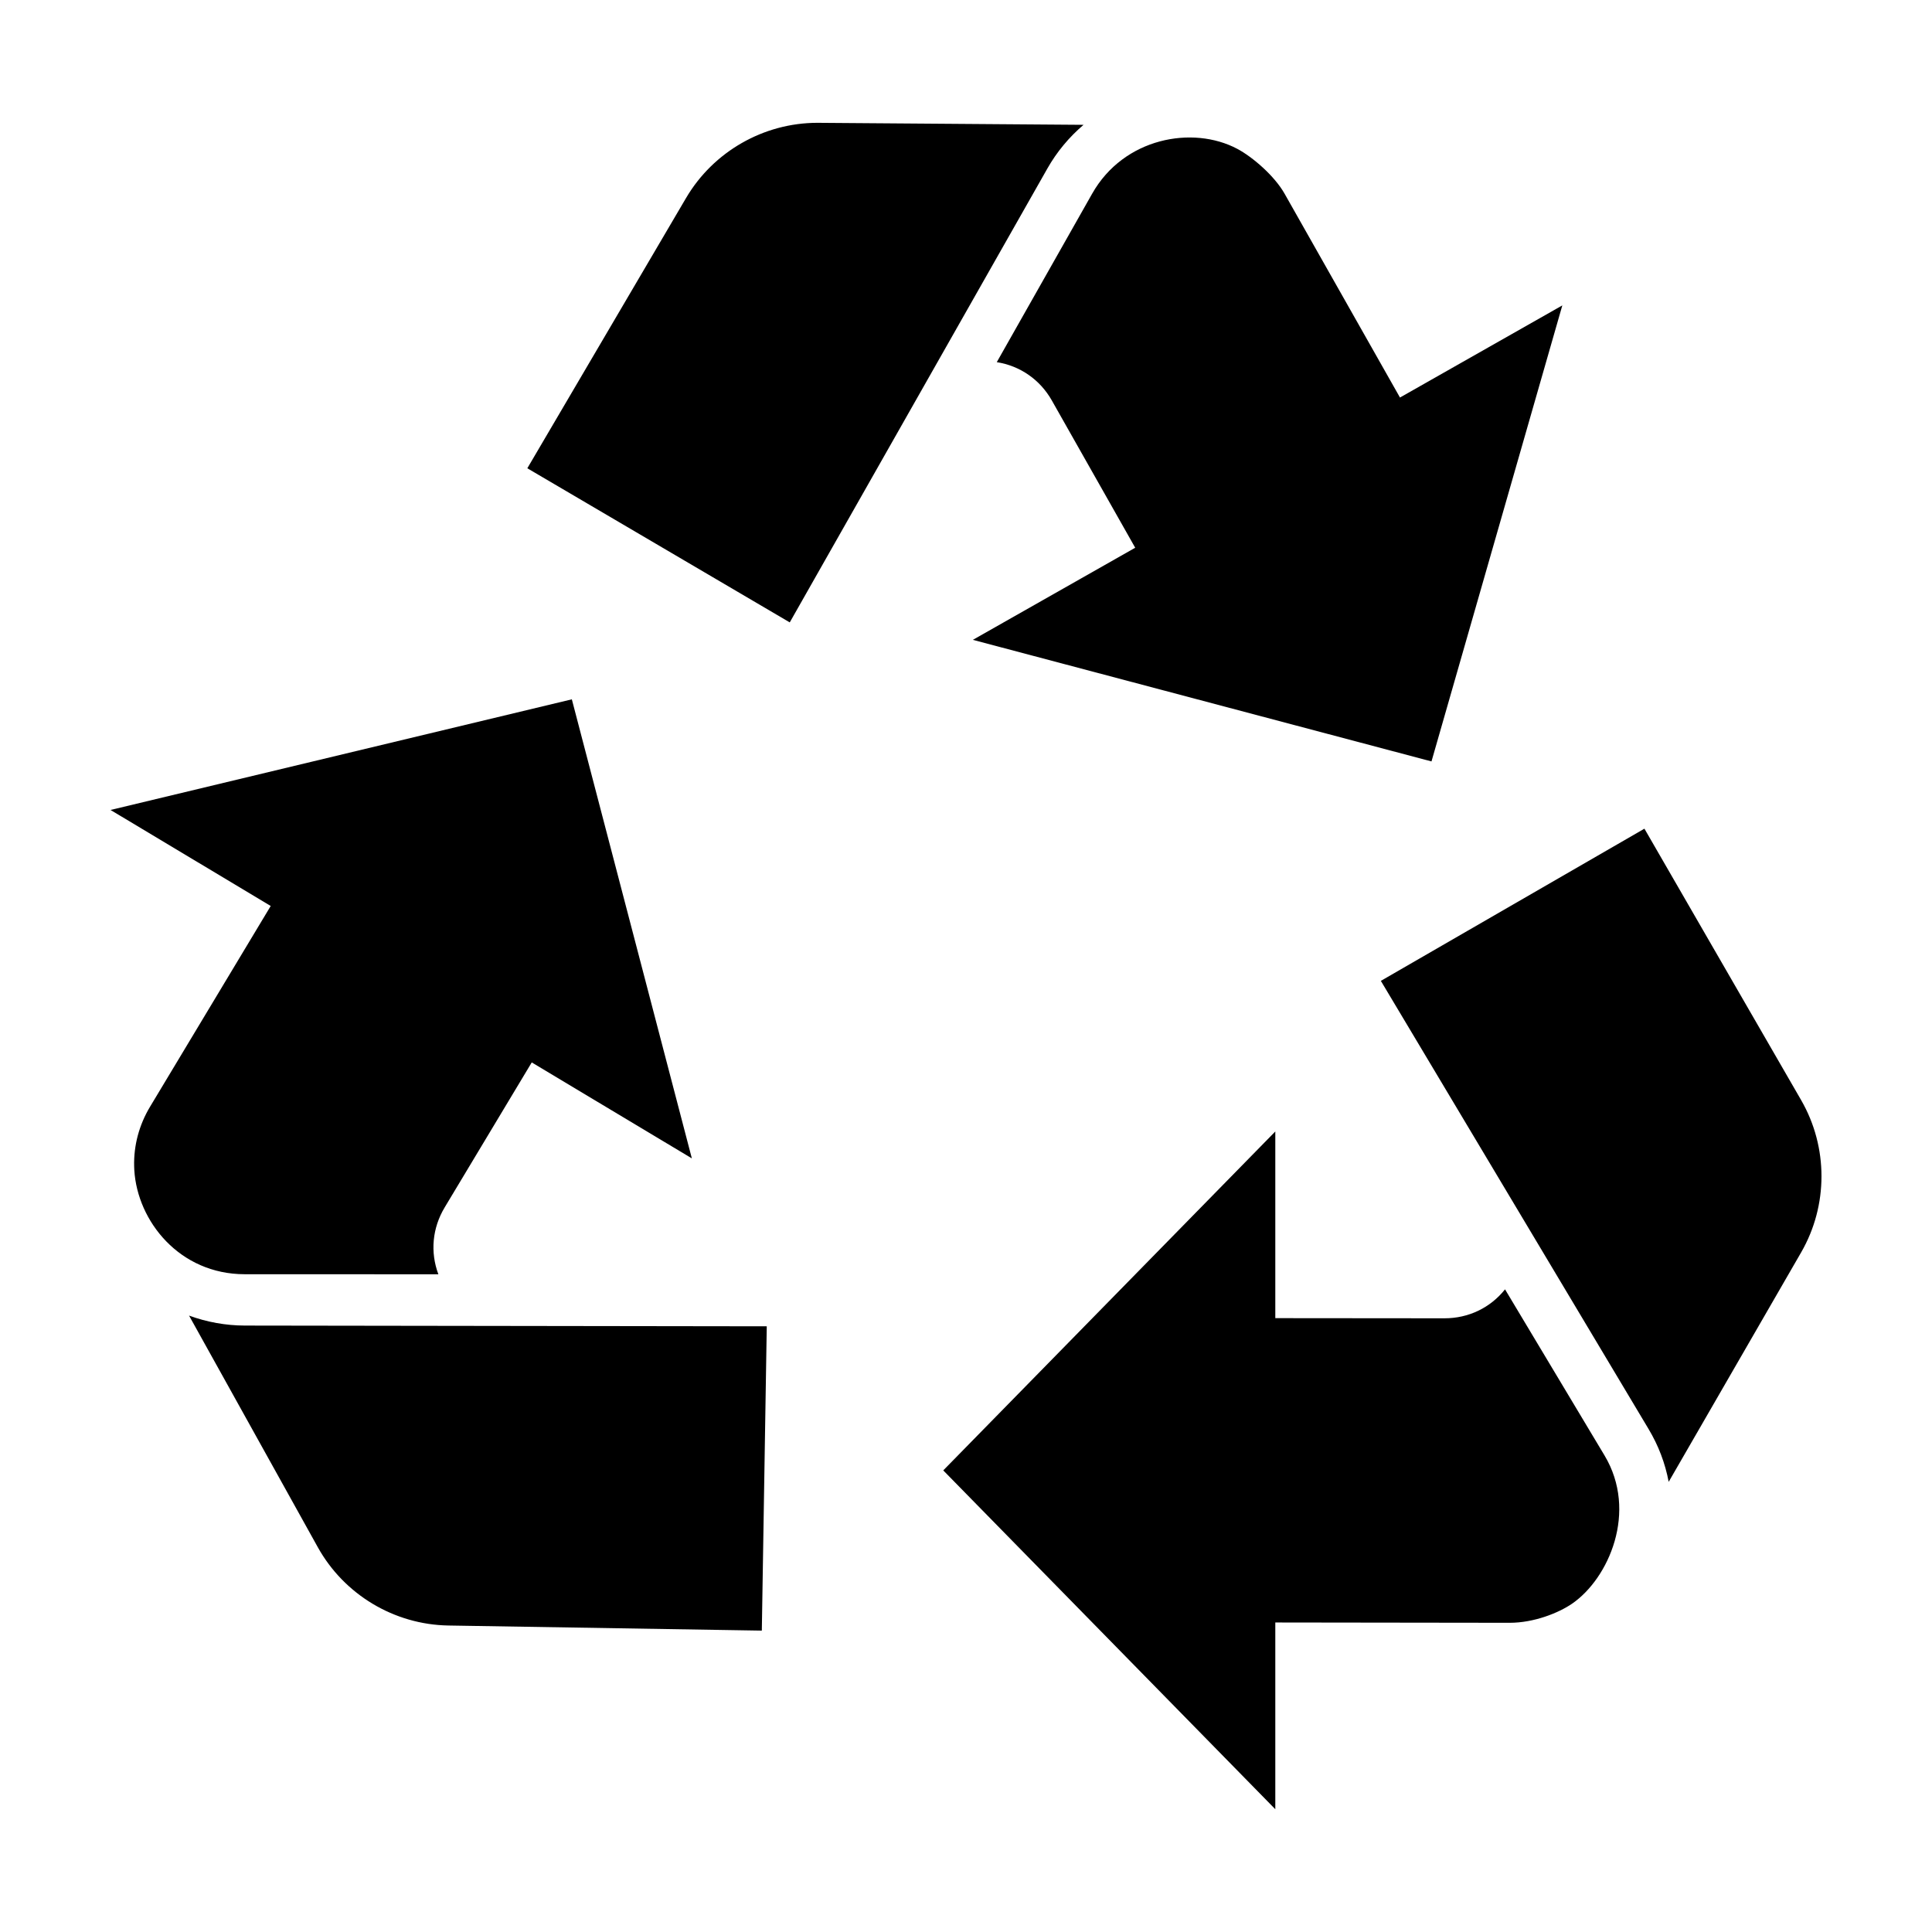
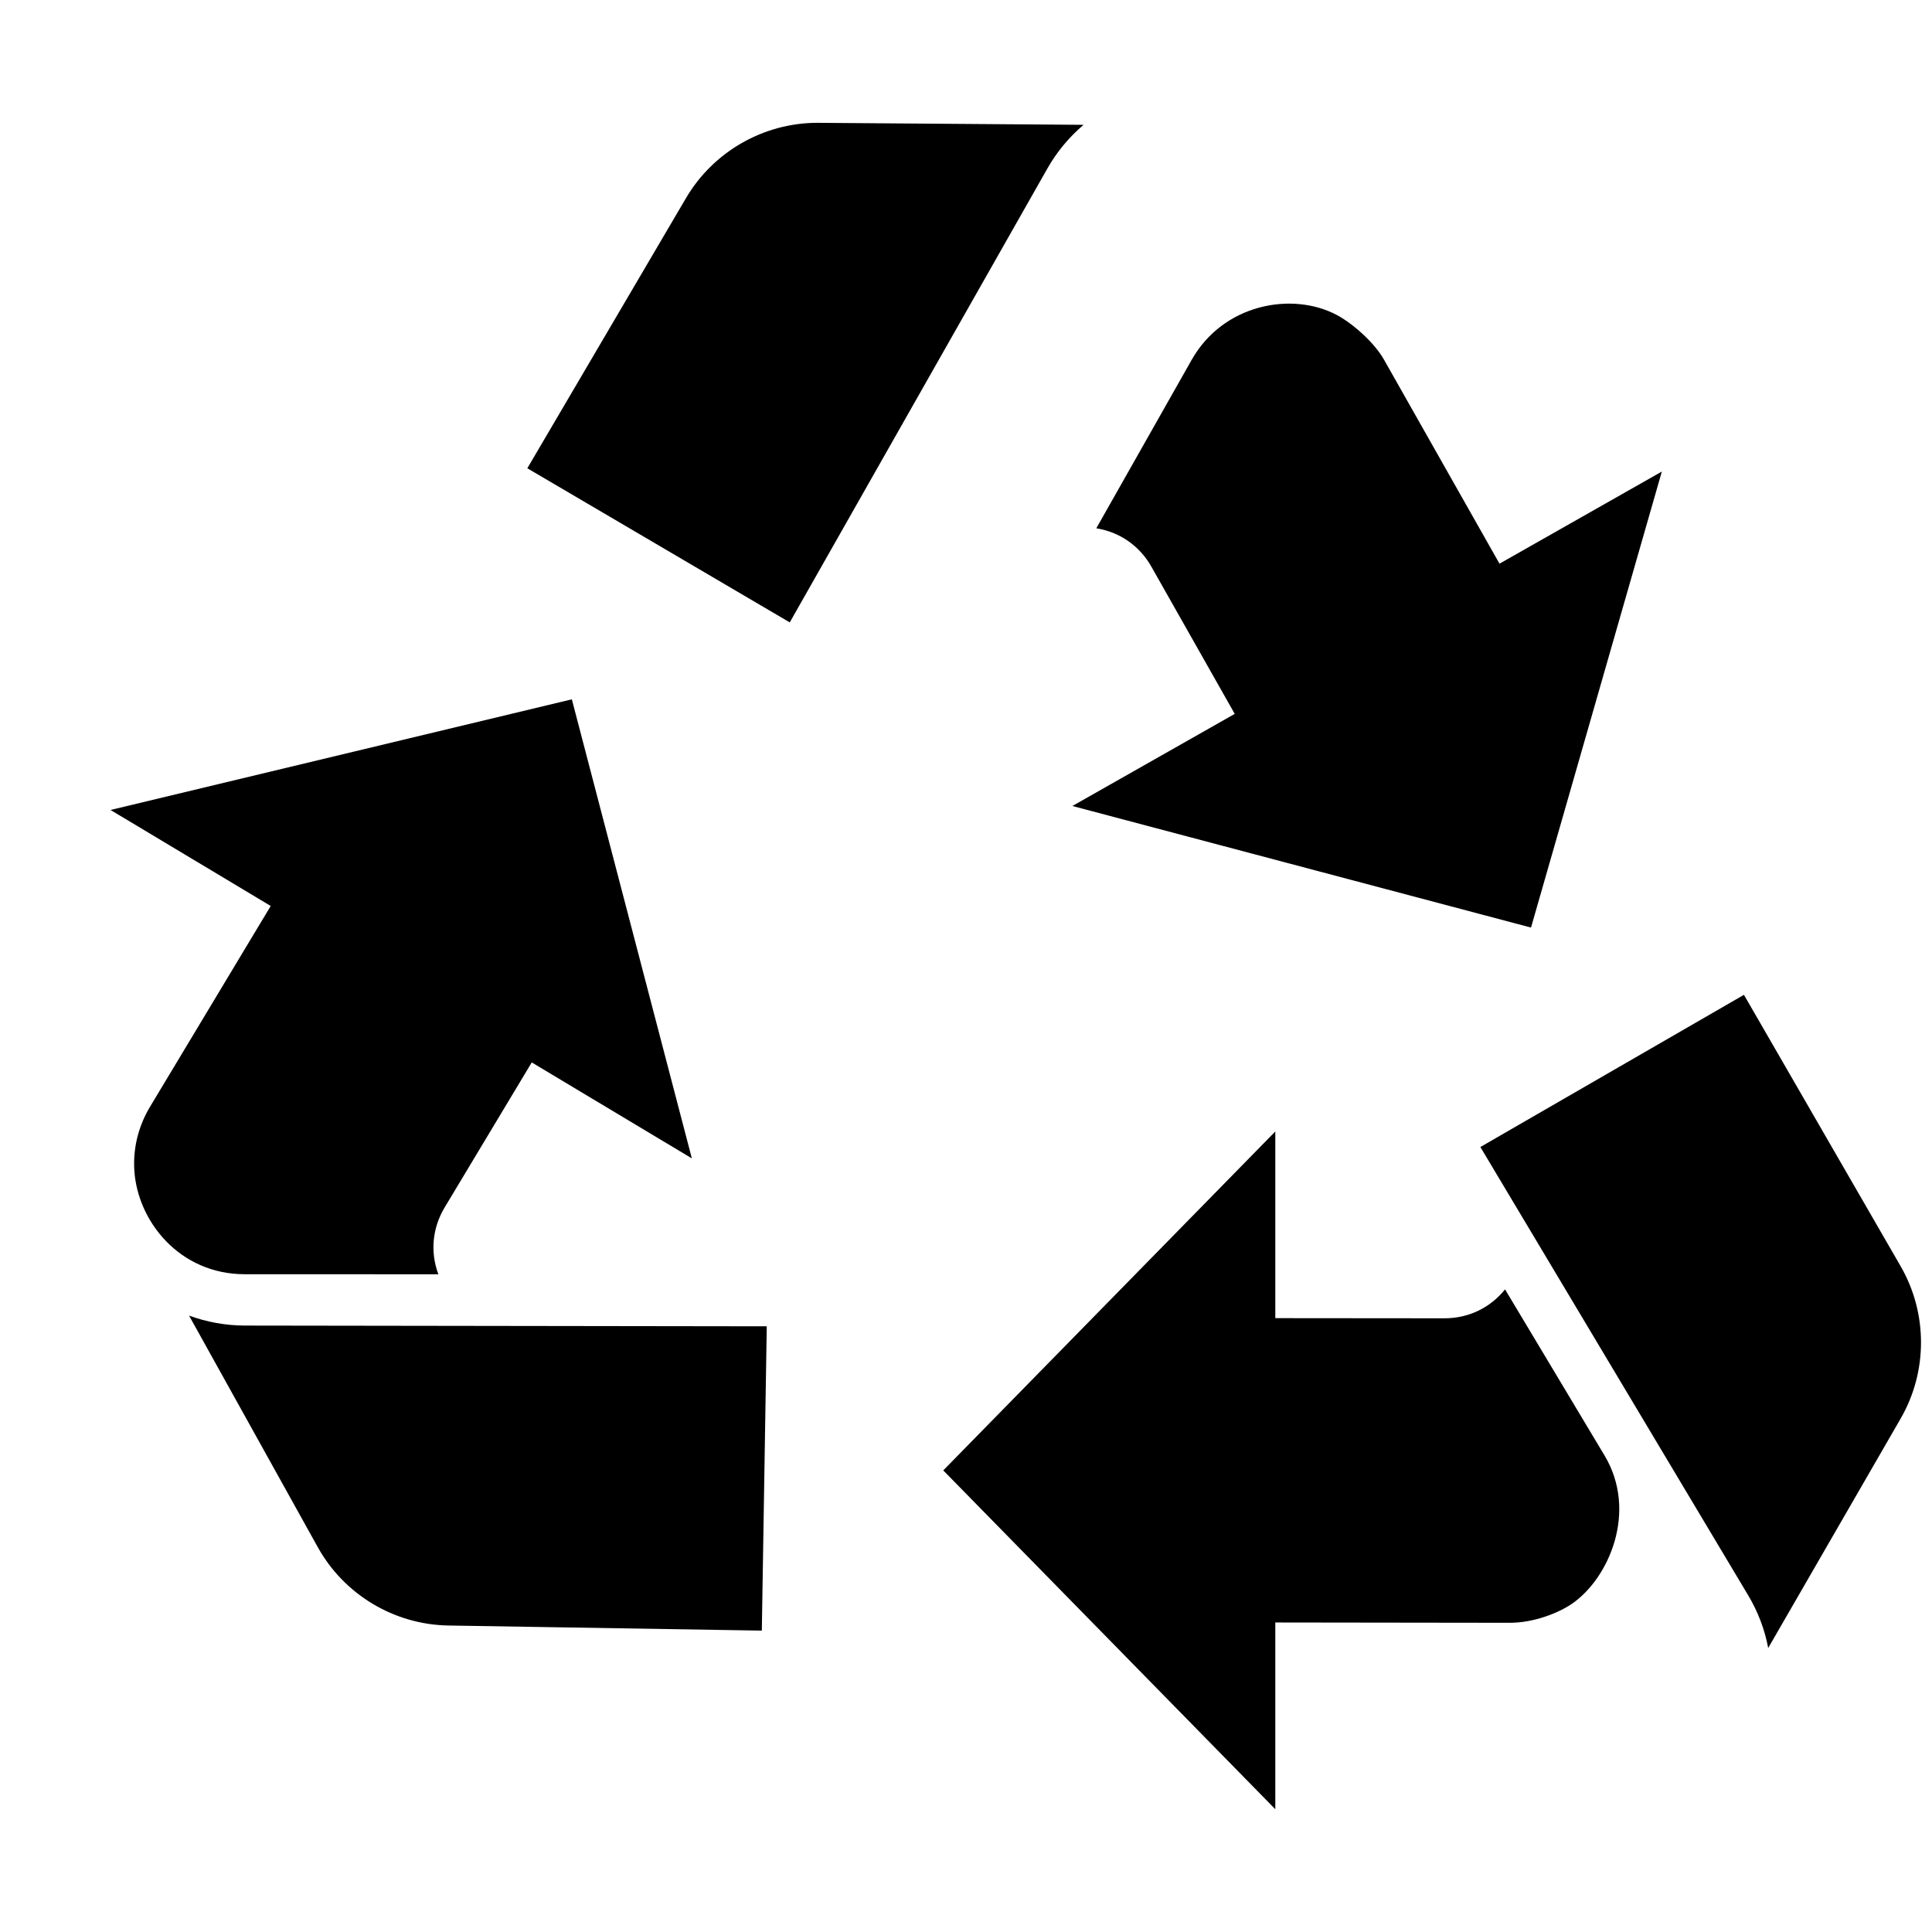
<svg xmlns="http://www.w3.org/2000/svg" fill="#000000" width="800px" height="800px" version="1.1" viewBox="144 144 512 512">
-   <path d="m208.84 495.29 138.36 0.195-1.309 80.645-83.062-1.352c-14.363-0.238-27.625-8.188-34.605-20.742l-34.125-61.391c4.719 1.73 9.77 2.637 14.742 2.644zm116.98-298.83-42.074 71.637 69.547 40.844 68.301-120.33c2.453-4.332 5.727-8.277 9.559-11.531l-70.527-0.531c-14.25 0-27.582 7.629-34.805 19.91zm-63.992 267.54 23.09-38.445 42.43 25.426-31.805-121.65-122.25 29.32 42.449 25.441-32 53.242c-2.883 4.812-4.332 10.246-4.191 15.734l0.039 1.008c0.816 13.559 11.984 27.605 29.266 27.609l51.316 0.016c-2.195-5.875-1.609-12.254 1.66-17.703zm281.02 21.691c-3.906 4.898-9.68 7.672-16.035 7.672l-44.844-0.039v-49.469l-87.996 89.816 87.996 89.793v-49.488l62.121 0.082c6.434 0 12.938-2.606 16.496-5.043 9.785-6.711 17.512-24.465 8.637-39.293zm78.48-50.137-41.539-71.945-69.848 40.332 70.957 118.78c2.609 4.359 4.394 9.055 5.32 13.984l35.109-60.816c7.18-12.438 7.18-27.898 0-40.336zm-198.58-185.42 22.094 39.023-43.023 24.41 121.54 32.219 34.672-120.85-43.023 24.414-30.605-54.059c-2.648-4.672-8.449-9.699-12.535-11.859-11.777-6.238-30.031-2.953-38.43 11.887l-25.281 44.656c6.191 0.98 11.453 4.629 14.594 10.156z" />
+   <path d="m208.84 495.29 138.36 0.195-1.309 80.645-83.062-1.352c-14.363-0.238-27.625-8.188-34.605-20.742l-34.125-61.391c4.719 1.73 9.77 2.637 14.742 2.644zm116.98-298.83-42.074 71.637 69.547 40.844 68.301-120.33c2.453-4.332 5.727-8.277 9.559-11.531l-70.527-0.531c-14.25 0-27.582 7.629-34.805 19.91zm-63.992 267.54 23.09-38.445 42.43 25.426-31.805-121.65-122.25 29.32 42.449 25.441-32 53.242c-2.883 4.812-4.332 10.246-4.191 15.734l0.039 1.008c0.816 13.559 11.984 27.605 29.266 27.609l51.316 0.016c-2.195-5.875-1.609-12.254 1.66-17.703zm281.02 21.691c-3.906 4.898-9.68 7.672-16.035 7.672l-44.844-0.039v-49.469l-87.996 89.816 87.996 89.793v-49.488l62.121 0.082c6.434 0 12.938-2.606 16.496-5.043 9.785-6.711 17.512-24.465 8.637-39.293m78.48-50.137-41.539-71.945-69.848 40.332 70.957 118.78c2.609 4.359 4.394 9.055 5.32 13.984l35.109-60.816c7.18-12.438 7.18-27.898 0-40.336zm-198.58-185.42 22.094 39.023-43.023 24.41 121.54 32.219 34.672-120.85-43.023 24.414-30.605-54.059c-2.648-4.672-8.449-9.699-12.535-11.859-11.777-6.238-30.031-2.953-38.43 11.887l-25.281 44.656c6.191 0.98 11.453 4.629 14.594 10.156z" />
</svg>